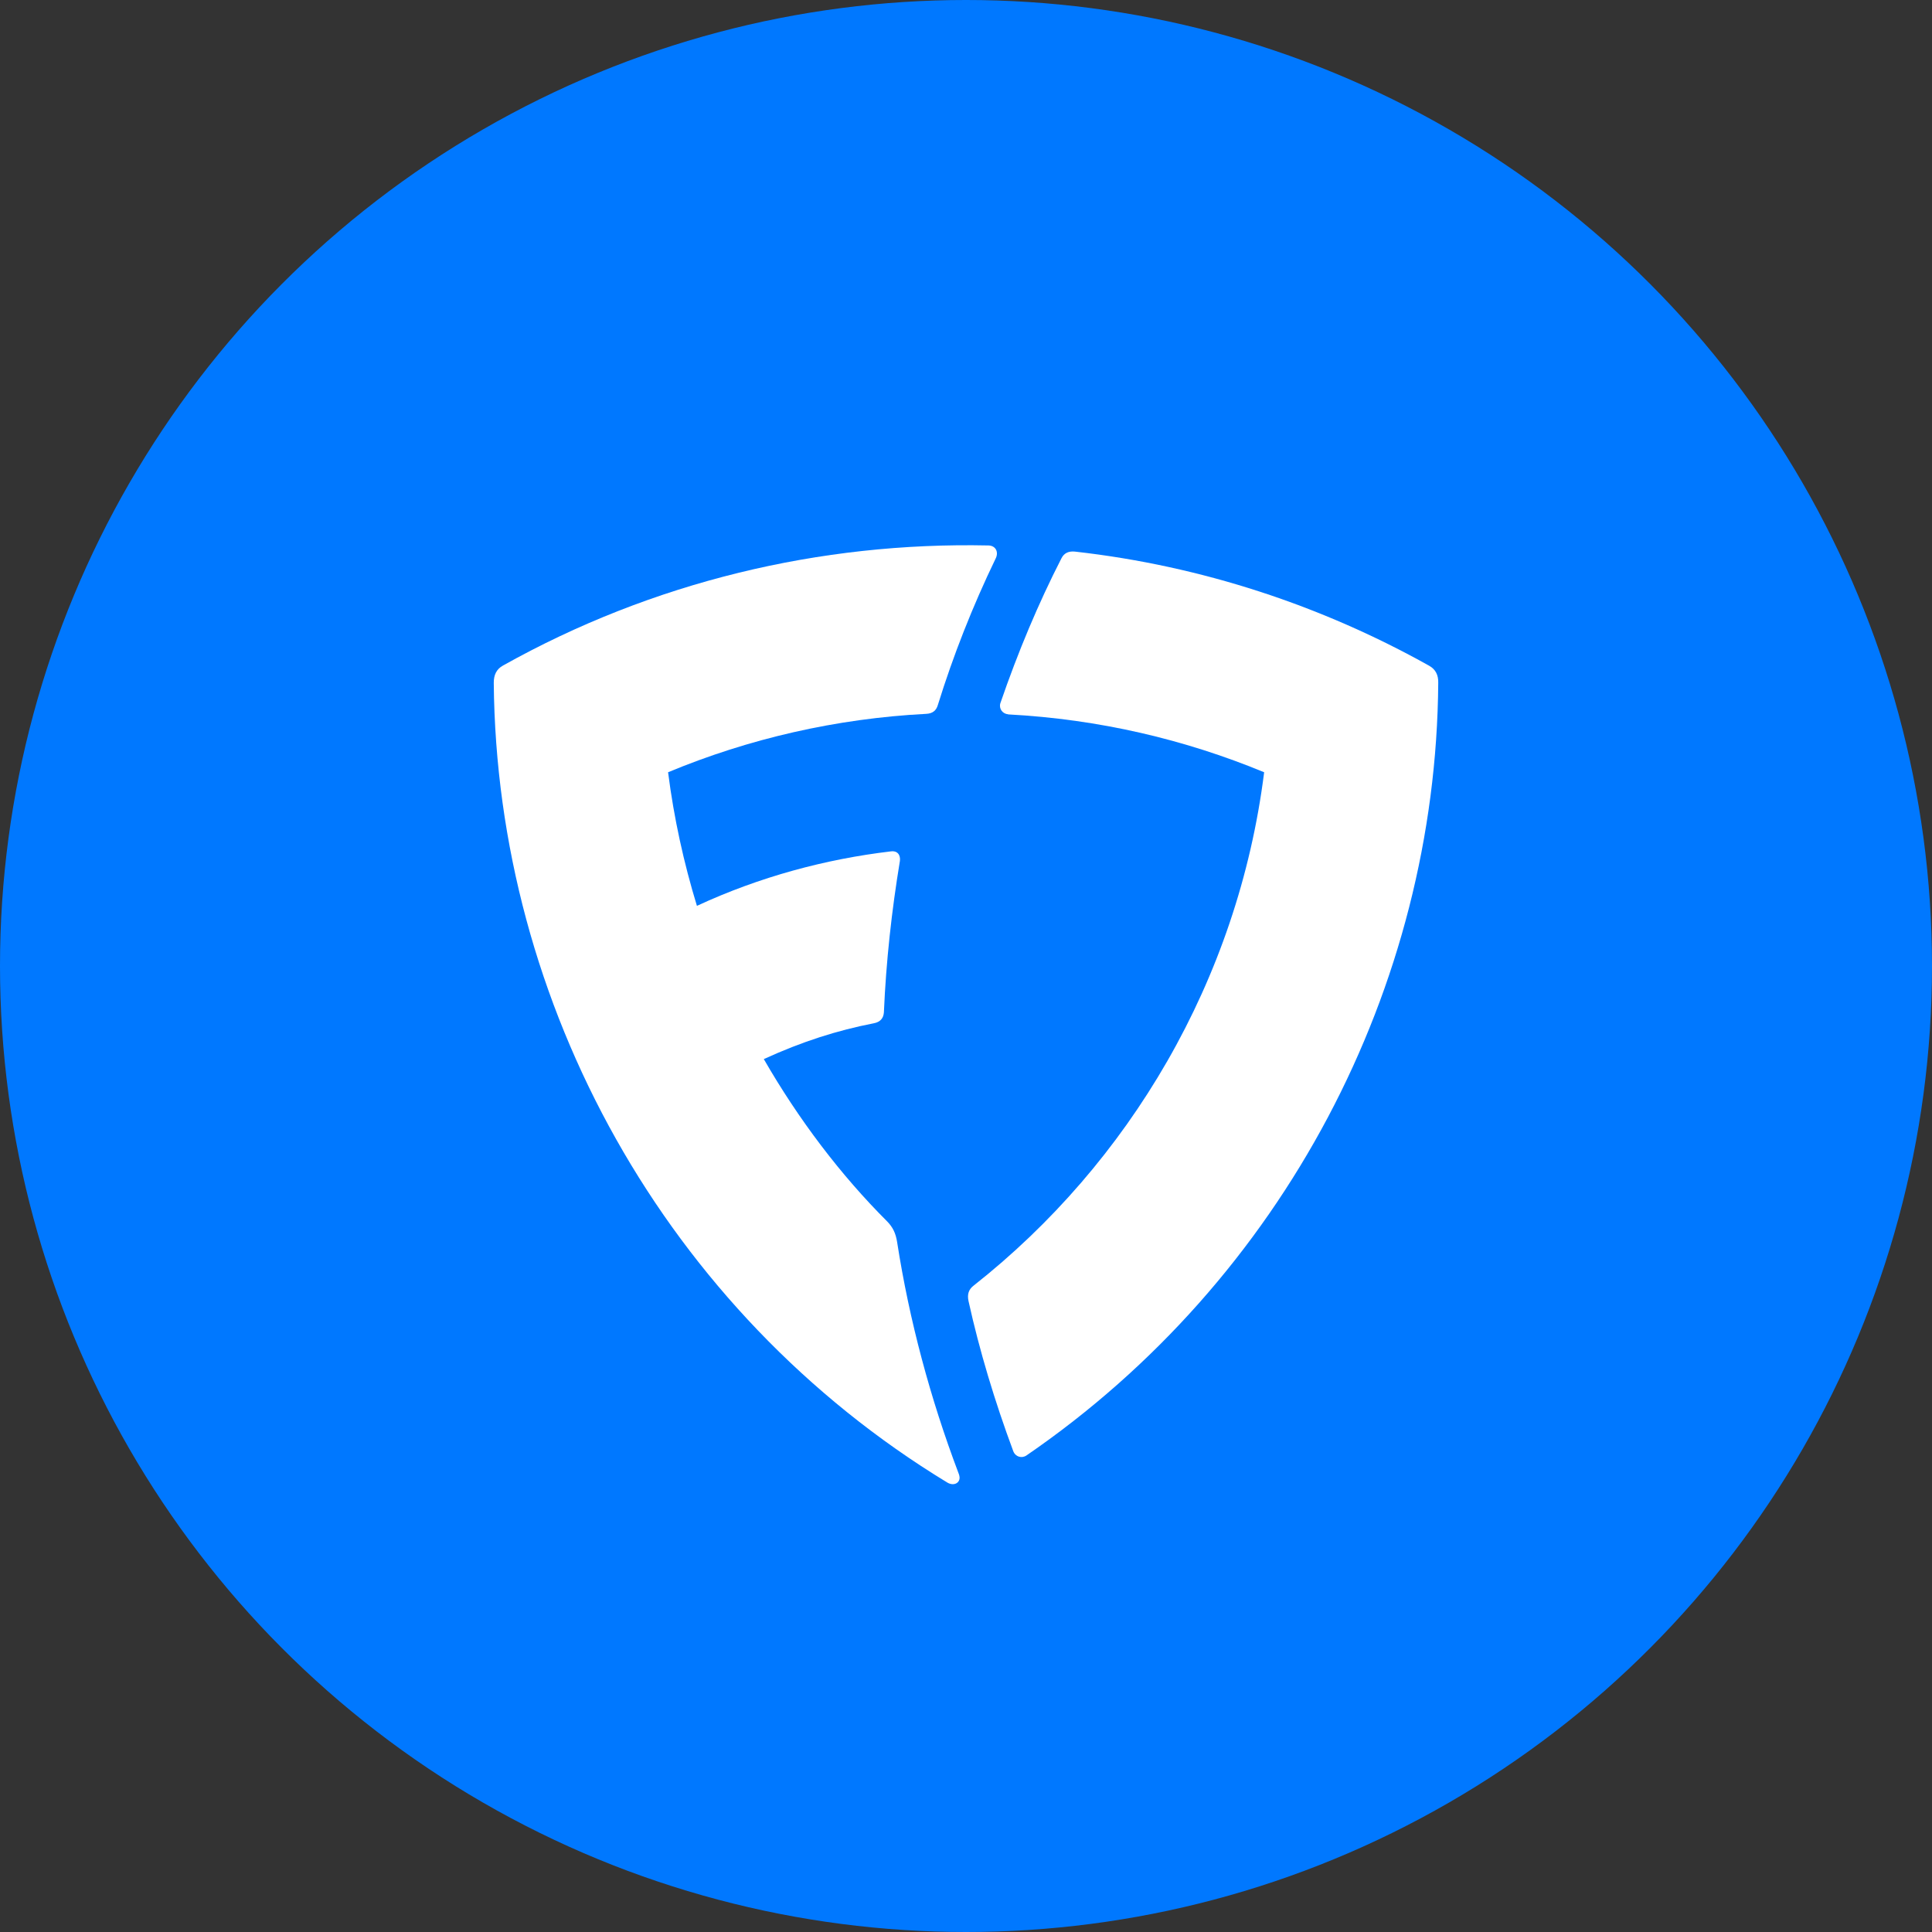
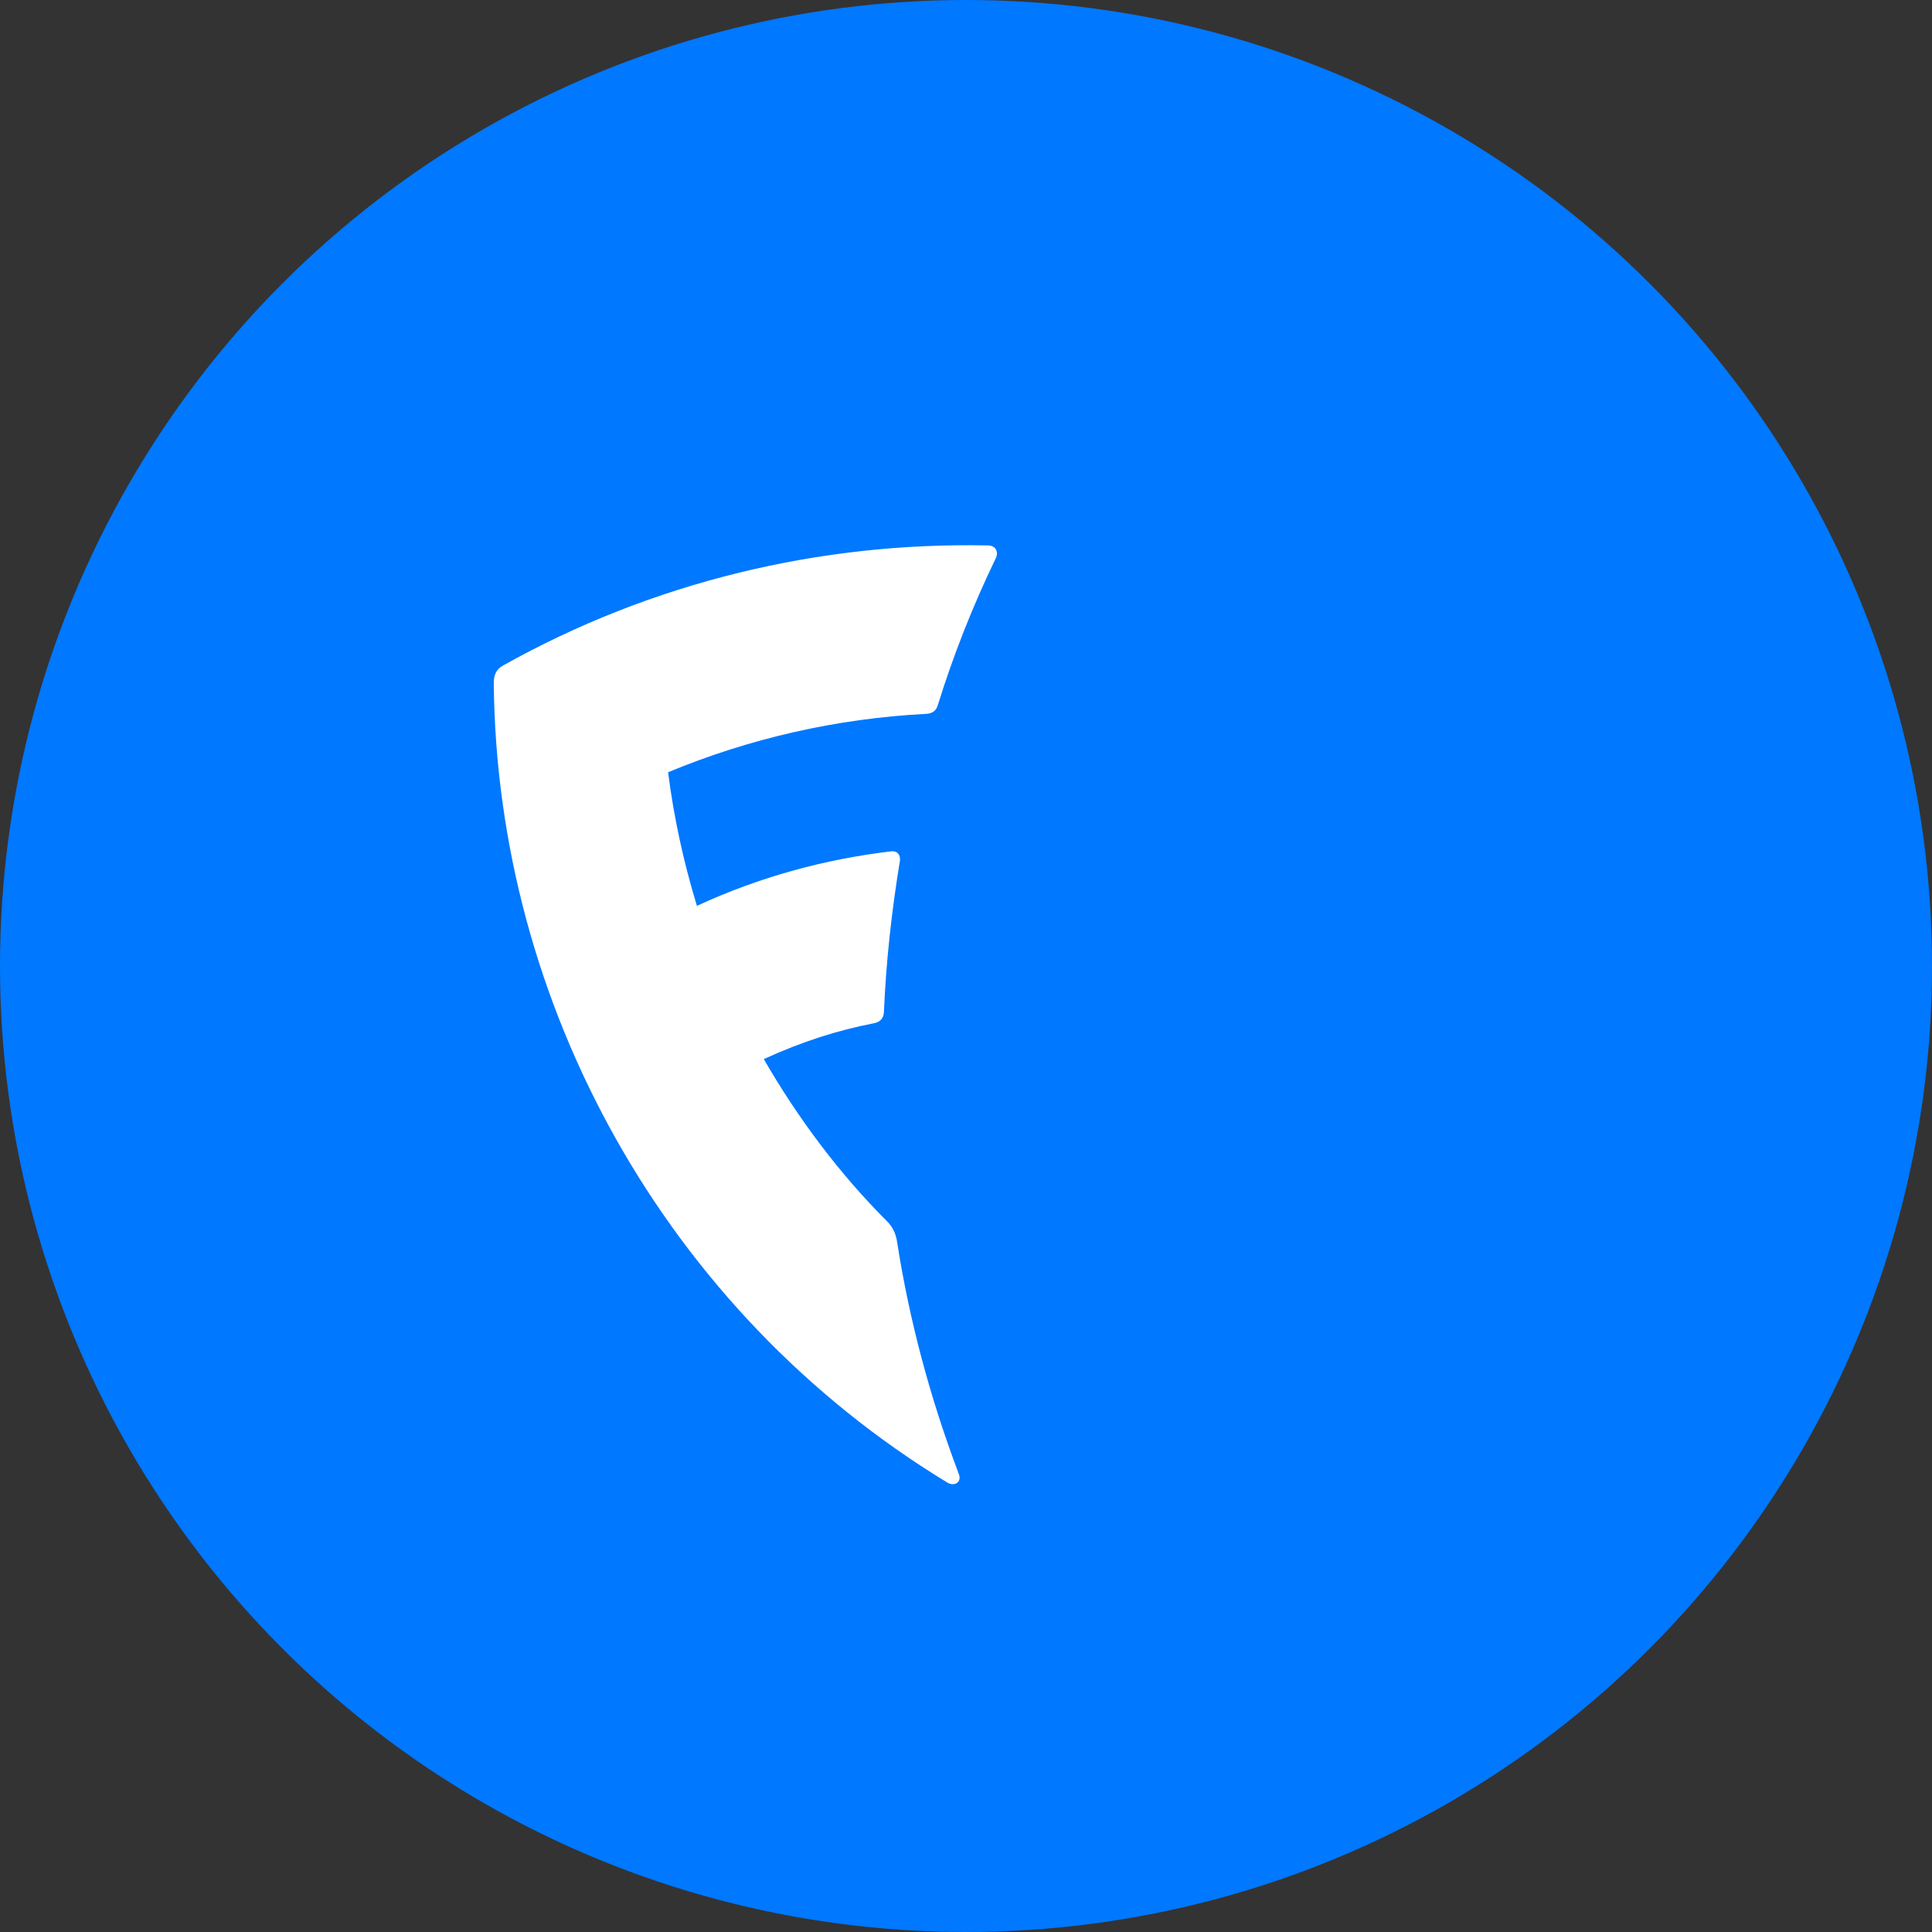
<svg xmlns="http://www.w3.org/2000/svg" viewBox="0 0 176 176" data-id="1a" data-version="2" id="7A25432A462D4A61">
  <rect x="0" y="0" width="176" height="176" fill="#333333" stroke="none" /> //logo version 2.0.0 - Aug 2022 <title>Fanduel</title>
  <defs>
    <style> .cls-Fand-1a-svg-logo-1 { fill: #fff; } .cls-Fand-1a-svg-logo-2 { fill: #0078ff; } </style>
  </defs>
  <g id="Layer_1-2">
    <g id="Fanduel_logo_alt_invert_circle">
      <circle id="Fand_circle" class="cls-Fand-1a-svg-logo-2" cx="88" cy="88" r="88" />
      <path id="Fand_01" class="cls-Fand-1a-svg-logo-1" d="M63.49,82.52c5.71-2.65,11.74-4.26,17.65-4.96,.64-.09,.9,.35,.84,.86-.75,4.54-1.26,9.15-1.46,13.81-.04,.53-.33,.88-.93,.99-3.29,.64-6.49,1.65-10.01,3.26,3.18,5.52,7.01,10.57,11.25,14.8,.49,.51,.77,1.04,.9,1.9,1.1,7.08,3.02,14.23,5.58,21,.15,.37,.15,.64-.07,.86-.24,.22-.62,.22-.97,0-25.59-15.57-41.03-43.52-41.29-72.84,0-.71,.24-1.24,.84-1.57,13.59-7.61,28.88-11.27,44.23-10.94,.68,.02,.93,.62,.66,1.17-2.12,4.39-3.88,8.87-5.27,13.35-.15,.53-.49,.79-1.06,.82-8.21,.42-16.19,2.27-23.52,5.32,.53,4.17,1.43,8.25,2.63,12.18Z" />
-       <path id="Fand_02" class="cls-Fand-1a-svg-logo-1" d="M91.84,65.07c-.51-.04-.86-.51-.71-1.01,1.61-4.68,3.46-9.09,5.56-13.19,.24-.49,.66-.68,1.24-.62,11.56,1.3,22.5,4.94,32.25,10.39,.6,.33,.86,.86,.84,1.57-.2,27.75-14.1,54.31-37.5,70.37-.44,.31-1.01,.13-1.21-.37-1.7-4.57-3.09-9.2-4.08-13.68-.13-.6,0-1.06,.46-1.41,14.16-11.16,24.09-27.82,26.47-46.77-7.21-2.98-15.02-4.83-23.32-5.27Z" />
    </g>
  </g>
</svg>